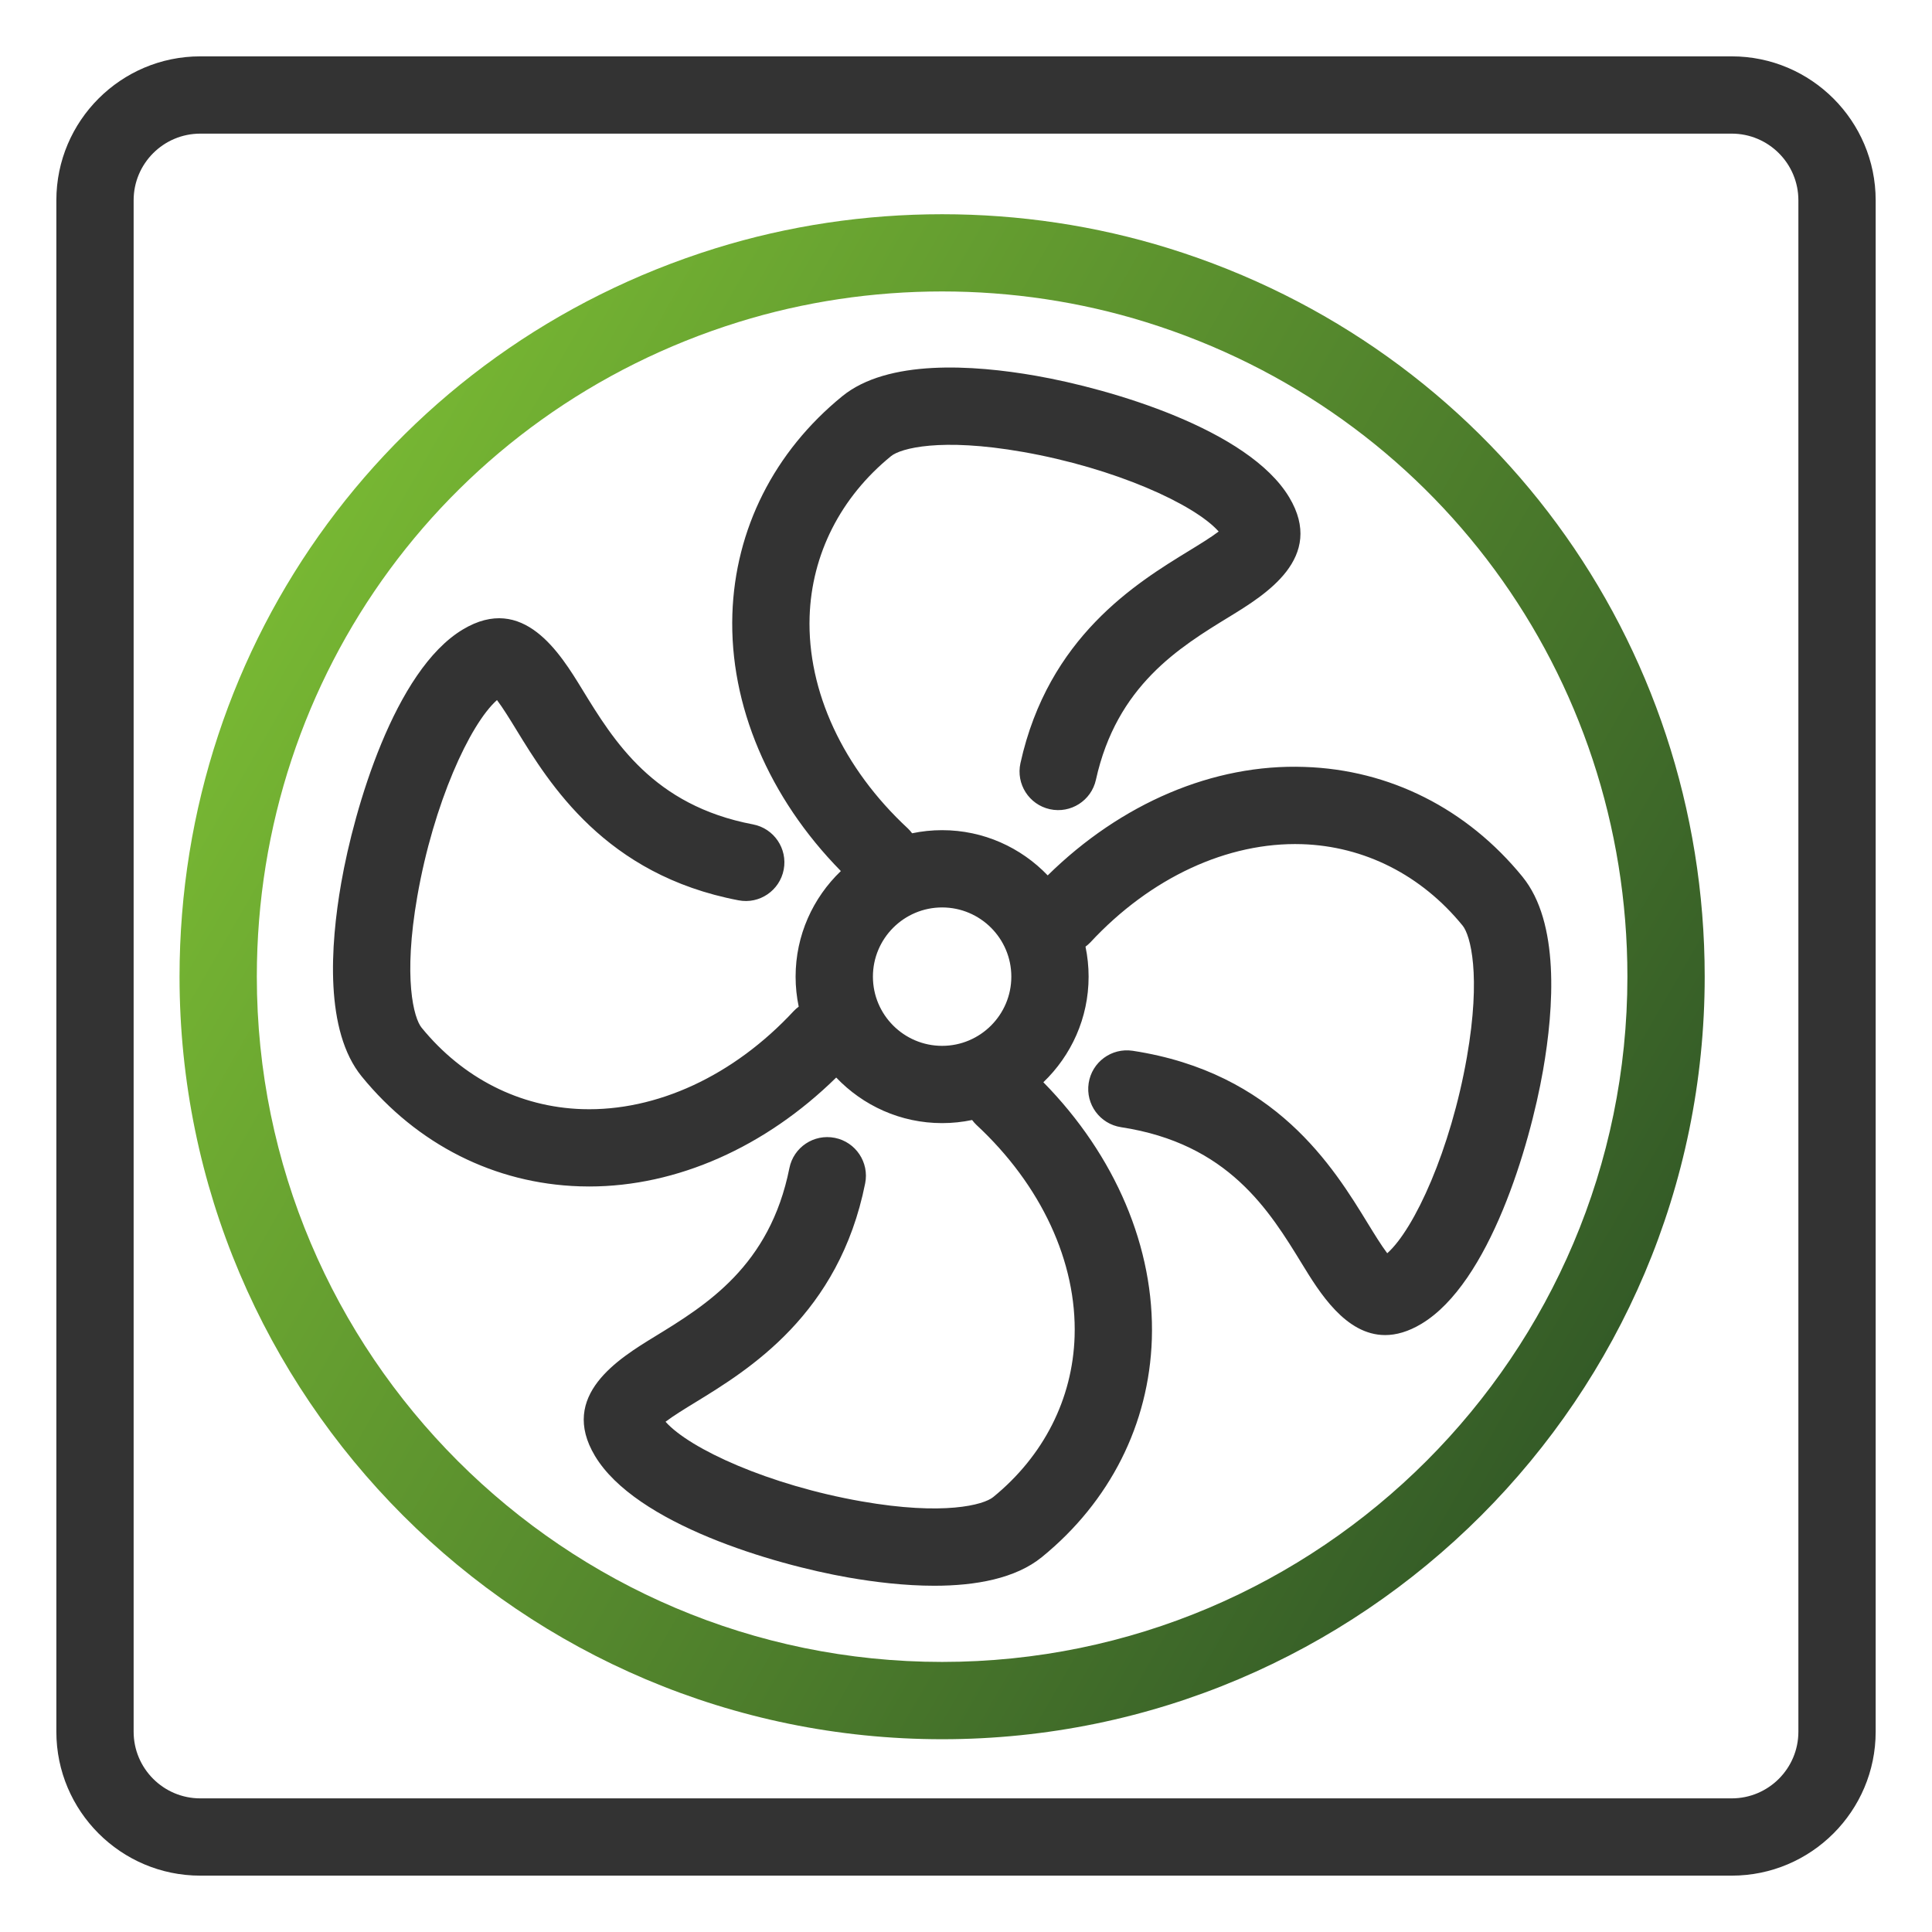
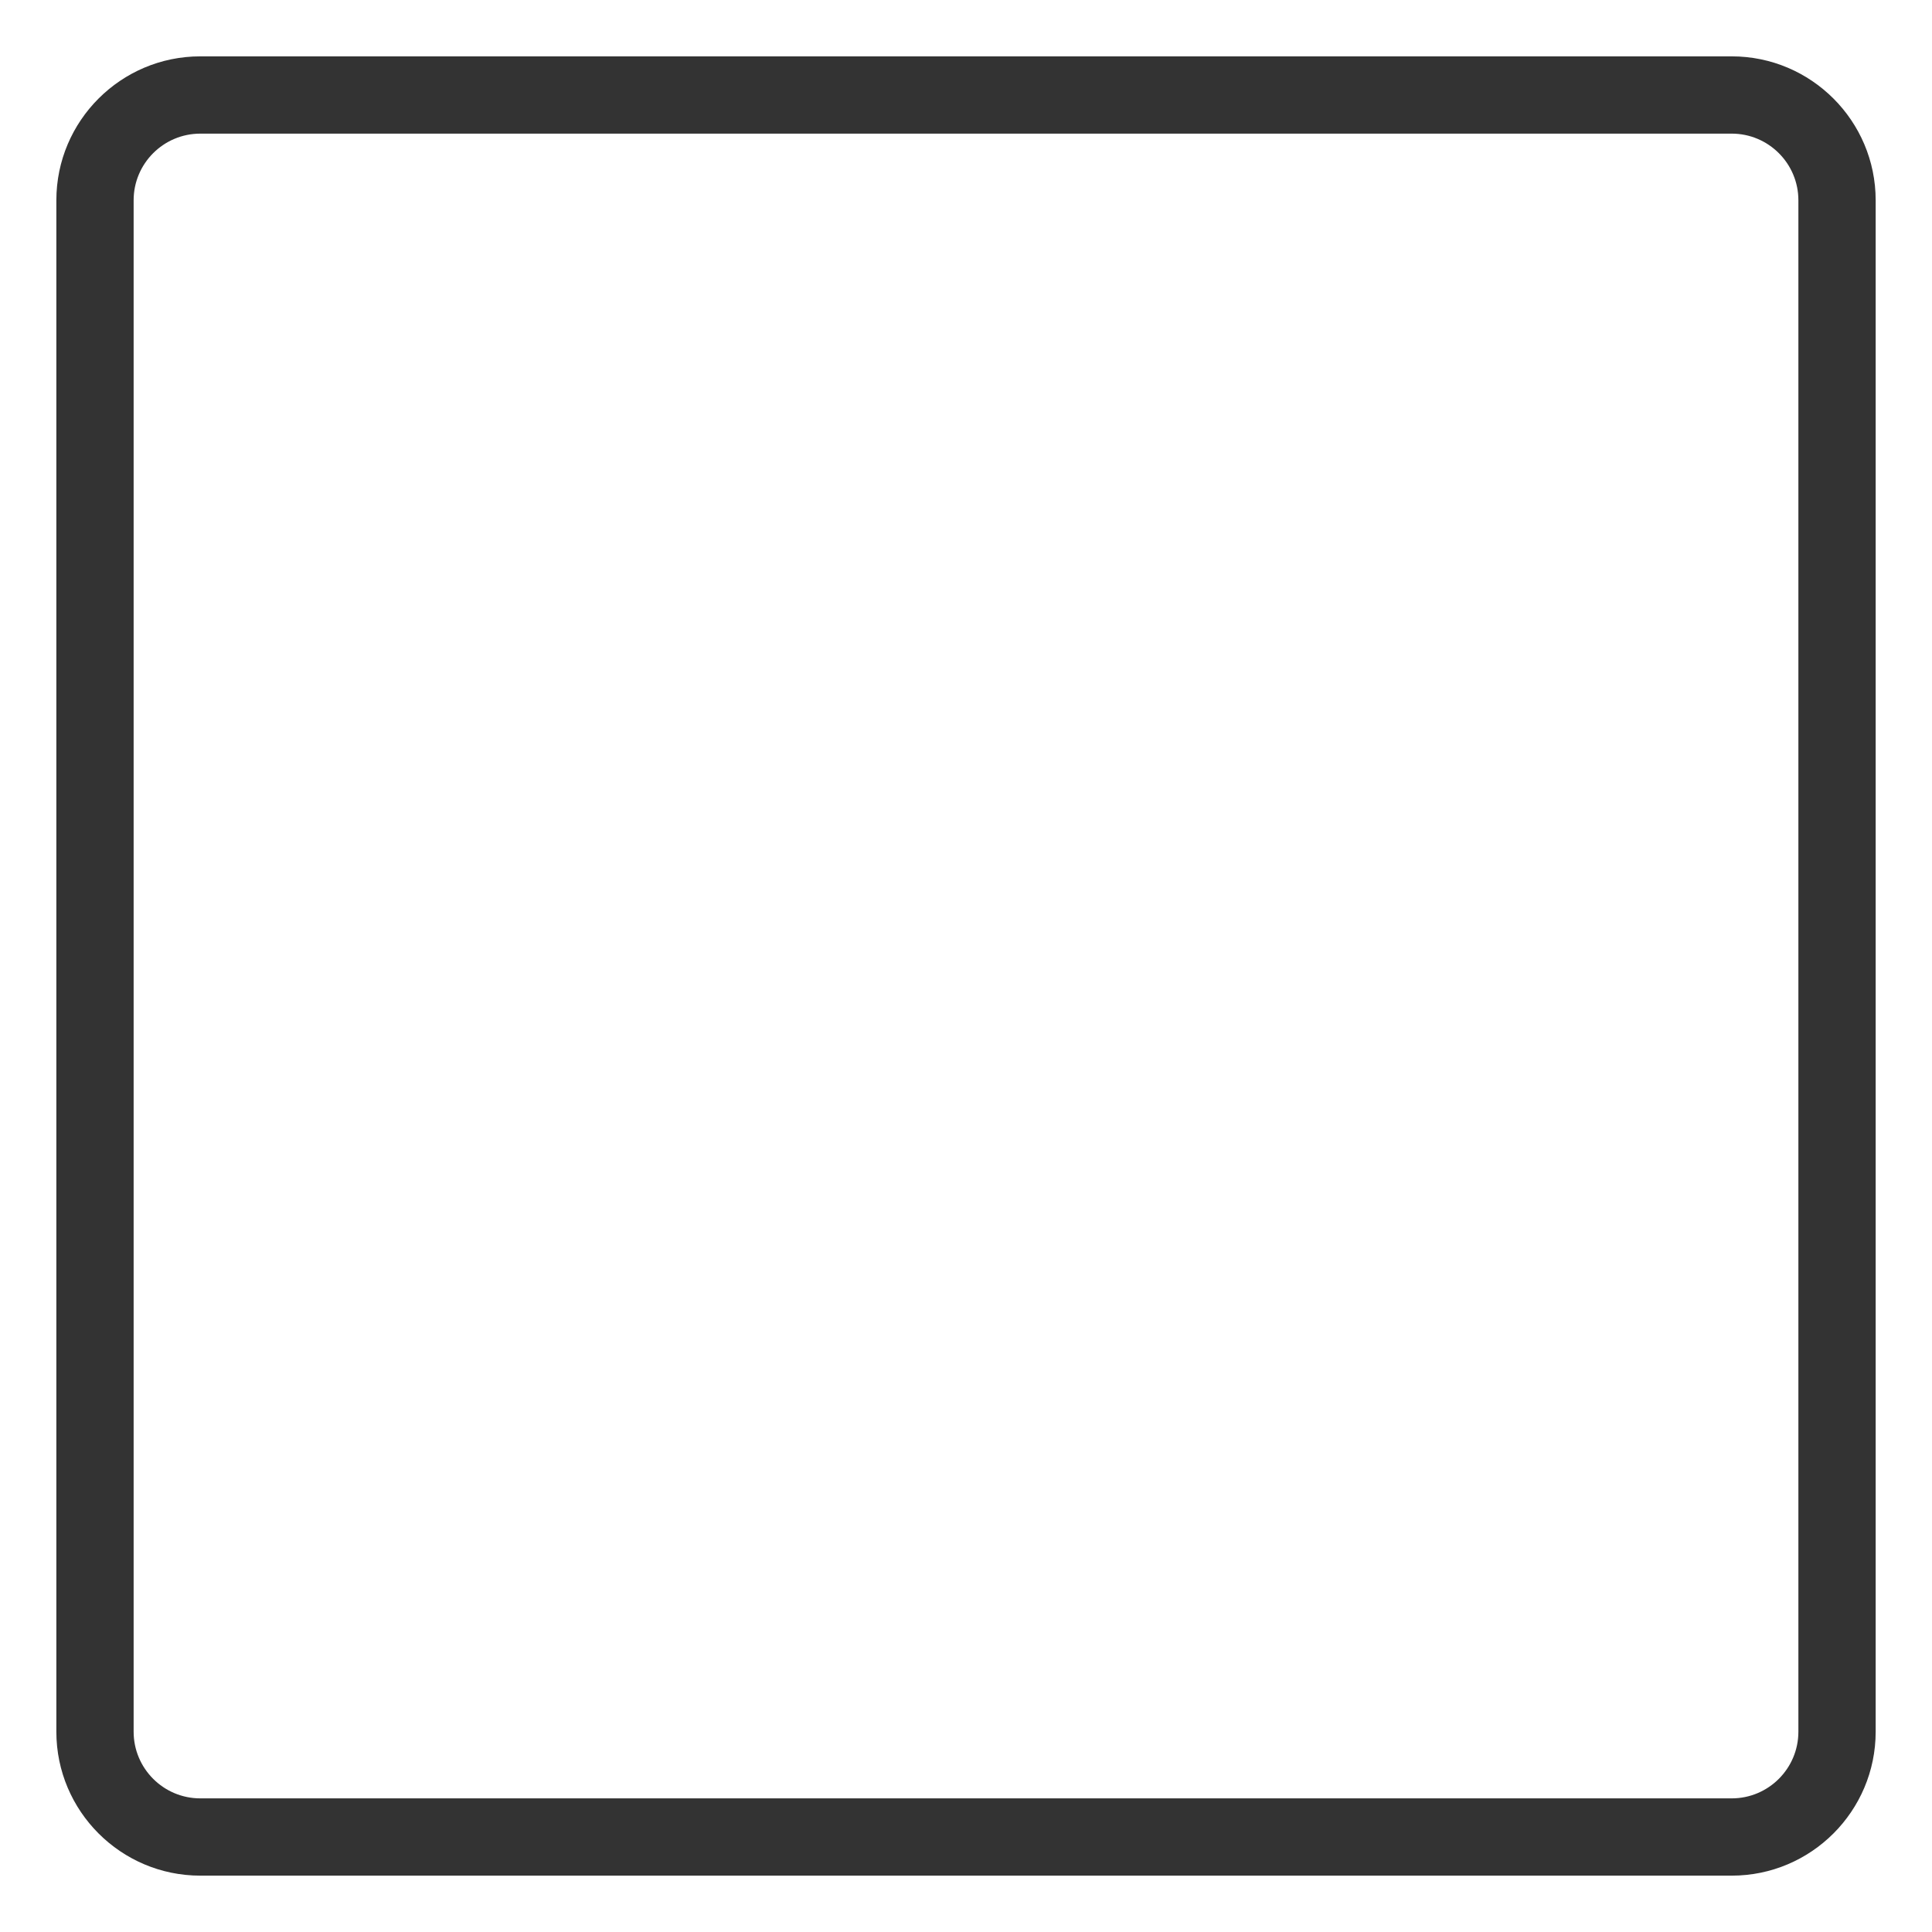
<svg xmlns="http://www.w3.org/2000/svg" id="uuid-2ae3ff9a-13c4-41c5-b9de-be978314cf18" data-name="Ebene_1" viewBox="0 0 100 100">
  <defs>
    <style>
      .uuid-b25e0481-a88c-415d-891c-18be84f4c011 {
        fill: url(#uuid-a68ea16d-52a9-4d5e-902e-1560a72cb17a);
      }

      .uuid-017c5f49-fc7b-4a54-b9e4-e2ec42309d60 {
        fill: #333;
      }
    </style>
    <linearGradient id="uuid-a68ea16d-52a9-4d5e-902e-1560a72cb17a" data-name="Neues Verlaufsfeld 3" x1="14.55" y1="30.776" x2="82.949" y2="70.266" gradientUnits="userSpaceOnUse">
      <stop offset="0" stop-color="#77b733" />
      <stop offset="1" stop-color="#345b27" />
    </linearGradient>
  </defs>
-   <path class="uuid-017c5f49-fc7b-4a54-b9e4-e2ec42309d60" d="M78.807,45.384c-2.874-3.526-6.882-5.547-11.287-5.688-4.714-.168-9.496,1.882-13.291,5.614-1.381-1.439-3.318-2.341-5.466-2.341-.532,0-1.051.056-1.552.161-.068-.088-.139-.175-.223-.253-3.354-3.112-5.206-7.105-5.083-10.955.104-3.23,1.602-6.184,4.217-8.314.493-.402,2.55-.965,6.807-.219,4.791.839,8.896,2.712,10.149,4.122-.385.295-1.027.688-1.532.997-2.725,1.668-7.286,4.46-8.728,10.992-.238,1.078.443,2.146,1.522,2.384,1.078.238,2.146-.443,2.384-1.522,1.075-4.87,4.31-6.851,6.91-8.441,1.861-1.14,4.975-3.046,3.095-6.181-2.114-3.523-9.235-5.611-13.109-6.29-3.275-.574-7.675-.855-10.024,1.057-3.527,2.874-5.547,6.883-5.689,11.287-.151,4.703,1.885,9.495,5.615,13.291-1.44,1.381-2.342,3.319-2.342,5.467,0,.532.056,1.05.161,1.551-.088.068-.175.139-.253.223-3.112,3.354-7.104,5.205-10.955,5.082-3.229-.104-6.182-1.602-8.313-4.218-.401-.492-.964-2.549-.219-6.804.838-4.791,2.711-8.897,4.123-10.151.294.385.688,1.026.997,1.531,1.722,2.813,4.604,7.521,11.506,8.834,1.084.21,2.132-.507,2.338-1.591.206-1.086-.506-2.133-1.591-2.339-5.162-.981-7.202-4.314-8.841-6.992-1.139-1.86-3.047-4.978-6.18-3.095-3.524,2.115-5.613,9.237-6.291,13.112-.573,3.275-.855,7.673,1.059,10.021,2.873,3.526,6.881,5.547,11.286,5.688.164.005.327.008.49.008,4.543,0,9.121-2.041,12.785-5.639,1.382,1.45,3.326,2.359,5.482,2.359.532,0,1.051-.056,1.552-.161.068.088.139.175.223.253,3.354,3.112,5.206,7.104,5.082,10.954-.104,3.23-1.602,6.183-4.217,8.313-.493.401-2.549.966-6.805.22-4.791-.839-8.897-2.712-10.151-4.122.385-.295,1.026-.688,1.532-.997,2.785-1.705,7.447-4.559,8.801-11.344.216-1.083-.487-2.137-1.57-2.353-1.086-.216-2.137.486-2.353,1.569-1.012,5.07-4.313,7.091-6.967,8.716-1.861,1.139-4.975,3.045-3.095,6.18,2.115,3.524,9.238,5.612,13.113,6.291,1.364.238,2.923.427,4.448.427,2.135,0,4.203-.369,5.573-1.485,3.527-2.874,5.547-6.882,5.689-11.286.151-4.703-1.885-9.494-5.615-13.29,1.44-1.381,2.342-3.319,2.342-5.466,0-.532-.056-1.051-.161-1.553.088-.068.174-.138.253-.222,3.112-3.353,7.109-5.203,10.955-5.082,3.23.104,6.183,1.602,8.313,4.217.402.494.965,2.552.219,6.811-.839,4.788-2.711,8.892-4.122,10.146-.294-.385-.687-1.026-.997-1.531-1.791-2.926-4.788-7.822-12.179-8.949-1.094-.165-2.112.585-2.278,1.676-.167,1.093.584,2.112,1.676,2.279,5.553.846,7.669,4.304,9.37,7.082.891,1.455,2.251,3.678,4.3,3.678.571,0,1.196-.173,1.879-.583,3.523-2.113,5.612-9.232,6.291-13.106.574-3.277.857-7.677-1.057-10.027ZM45.182,50.551c0-1.976,1.607-3.582,3.582-3.582s3.582,1.606,3.582,3.582-1.607,3.582-3.582,3.582-3.582-1.606-3.582-3.582Z" />
-   <path class="uuid-b25e0481-a88c-415d-891c-18be84f4c011" d="M60.502,12.854s-.001,0-.002,0c-7.572-2.354-15.899-2.354-23.473,0-16.589,5.16-27.734,20.309-27.734,37.696,0,21.765,17.707,39.472,39.471,39.472s39.471-17.707,39.471-39.472c0-17.387-11.144-32.535-27.733-37.696ZM48.764,86.021c-19.559,0-35.471-15.912-35.471-35.472,0-15.626,10.016-29.24,24.922-33.876,6.804-2.117,14.295-2.117,21.097,0,0,0,0,0,0,0,14.907,4.636,24.922,18.25,24.922,33.876,0,19.56-15.912,35.472-35.471,35.472Z" />
  <path class="uuid-017c5f49-fc7b-4a54-b9e4-e2ec42309d60" d="M89.634,97.083H10.366c-4.107,0-7.449-3.342-7.449-7.449V10.366c0-4.107,3.341-7.449,7.449-7.449h79.269c4.107,0,7.449,3.342,7.449,7.449v79.268c0,4.107-3.341,7.449-7.449,7.449ZM10.366,6.917c-1.902,0-3.449,1.547-3.449,3.449v79.268c0,1.902,1.547,3.449,3.449,3.449h79.269c1.902,0,3.449-1.547,3.449-3.449V10.366c0-1.902-1.547-3.449-3.449-3.449H10.366Z" />
</svg>